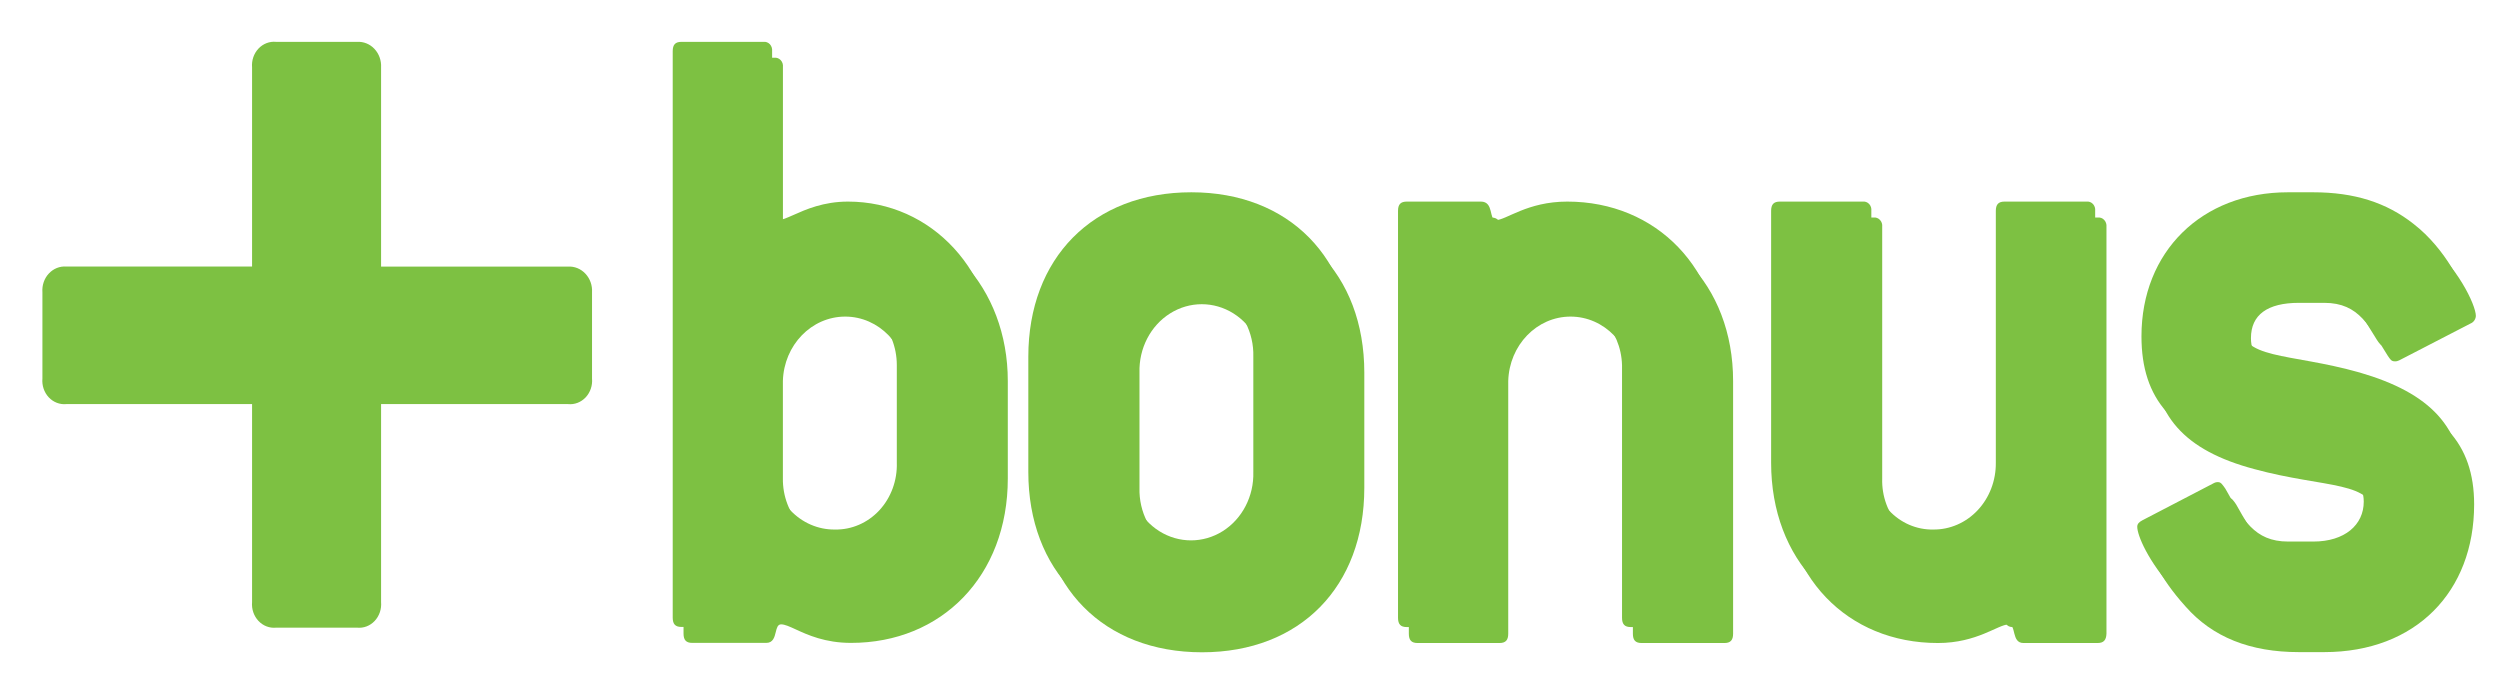
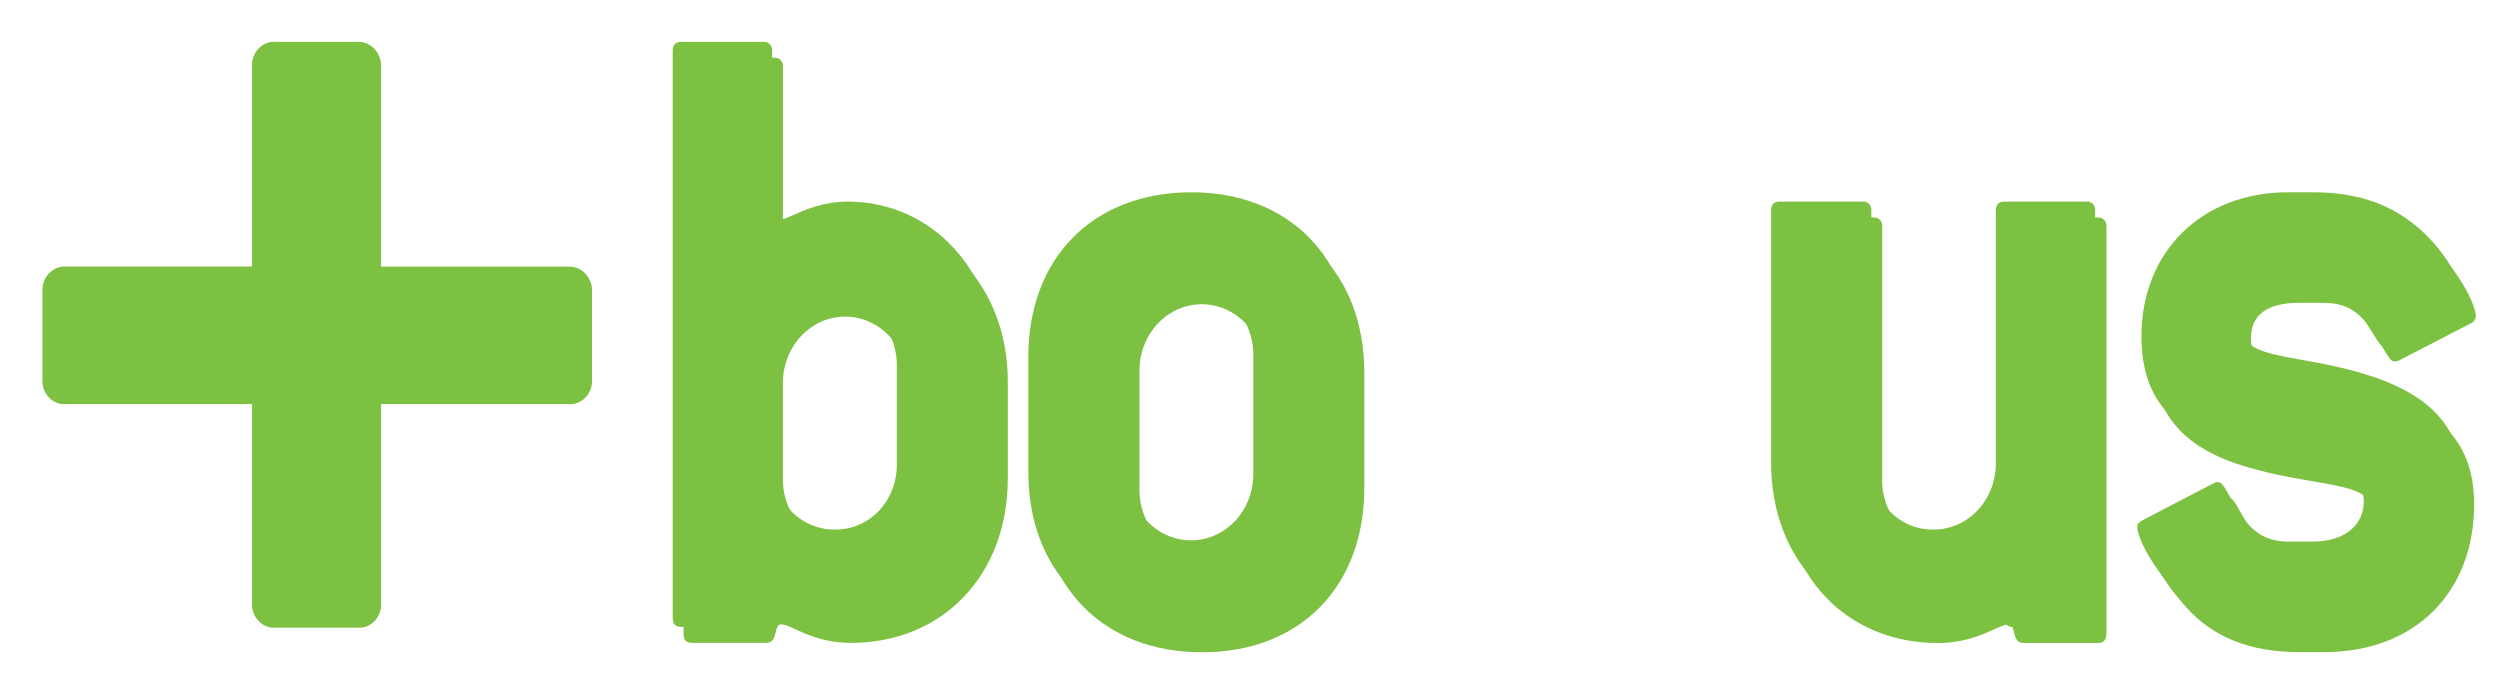
<svg xmlns="http://www.w3.org/2000/svg" width="58" height="16" viewBox="0 0 58 16" fill="none">
  <path d="M13.178 6.185H8.841C8.841 6.182 8.841 6.179 8.841 6.175V1.564C8.85 1.404 8.794 1.248 8.687 1.134C8.581 1.021 8.434 0.962 8.284 0.971H6.405C6.254 0.956 6.104 1.013 5.996 1.128C5.888 1.243 5.834 1.403 5.848 1.564V6.174V6.184H1.539C1.388 6.172 1.24 6.231 1.133 6.346C1.026 6.46 0.972 6.619 0.984 6.78V8.782C0.97 8.943 1.023 9.103 1.131 9.218C1.238 9.332 1.388 9.39 1.539 9.375H5.848C5.848 9.38 5.848 9.385 5.848 9.389V13.969C5.834 14.13 5.888 14.29 5.996 14.405C6.104 14.52 6.254 14.577 6.405 14.562H8.284C8.436 14.577 8.586 14.52 8.693 14.405C8.801 14.29 8.855 14.13 8.841 13.969V9.389C8.841 9.385 8.841 9.38 8.841 9.375H13.178C13.33 9.391 13.48 9.333 13.588 9.218C13.695 9.103 13.75 8.943 13.735 8.782V6.781C13.745 6.621 13.689 6.464 13.582 6.35C13.476 6.236 13.329 6.176 13.178 6.185Z" fill="#7DC142" />
  <path fill-rule="evenodd" clip-rule="evenodd" d="M23.381 8.84V11.102C23.381 13.365 21.844 14.918 19.741 14.915C19.141 14.915 18.734 14.728 18.457 14.6C18.313 14.534 18.205 14.485 18.122 14.485C18.042 14.485 18.021 14.569 17.998 14.663C17.969 14.781 17.936 14.915 17.778 14.915H16.06C15.919 14.915 15.858 14.85 15.858 14.699V1.556C15.858 1.404 15.919 1.34 16.06 1.34H17.961C18.017 1.332 18.073 1.353 18.112 1.395C18.152 1.437 18.171 1.497 18.164 1.556V5.24C18.164 5.391 18.223 5.477 18.305 5.477C18.389 5.477 18.503 5.426 18.654 5.358C18.939 5.231 19.353 5.047 19.922 5.047C21.864 5.047 23.381 6.662 23.381 8.84ZM20.649 12.205C20.92 11.912 21.067 11.513 21.054 11.102V8.84C21.031 8.007 20.39 7.345 19.609 7.345C18.827 7.345 18.186 8.007 18.163 8.84V11.098C18.157 11.511 18.309 11.909 18.583 12.201C18.857 12.494 19.23 12.656 19.618 12.65C20.005 12.659 20.377 12.498 20.649 12.205Z" fill="#7DC142" />
  <path fill-rule="evenodd" clip-rule="evenodd" d="M31.652 8.645V11.318C31.652 13.603 30.172 15.133 27.887 15.133C25.602 15.133 24.105 13.603 24.105 11.318V8.645C24.105 6.362 25.619 4.831 27.887 4.831C30.155 4.831 31.652 6.362 31.652 8.645ZM28.617 12.691C29.07 12.405 29.343 11.879 29.327 11.318V8.645C29.343 8.083 29.07 7.557 28.617 7.272C28.163 6.986 27.599 6.986 27.145 7.272C26.692 7.557 26.42 8.083 26.436 8.645V11.318C26.42 11.879 26.692 12.405 27.145 12.691C27.599 12.976 28.163 12.976 28.617 12.691Z" fill="#7DC142" />
-   <path d="M40.007 14.918H38.085C37.942 14.918 37.883 14.852 37.883 14.702V8.84C37.859 8.007 37.219 7.345 36.437 7.345C35.655 7.345 35.015 8.007 34.991 8.84V14.702C34.991 14.852 34.93 14.918 34.788 14.918H32.888C32.745 14.918 32.685 14.852 32.685 14.702V5.262C32.685 5.112 32.745 5.047 32.888 5.047H34.607C34.91 5.047 34.788 5.477 34.951 5.477C35.193 5.477 35.678 5.047 36.609 5.047C38.672 5.047 40.208 6.599 40.208 8.84V14.702C40.208 14.852 40.147 14.918 40.007 14.918Z" fill="#7DC142" />
  <path d="M48.663 14.918H46.944C46.66 14.918 46.782 14.487 46.599 14.487C46.356 14.487 45.87 14.918 44.96 14.918C42.857 14.918 41.341 13.365 41.341 11.102V5.262C41.341 5.112 41.402 5.047 41.543 5.047H43.465C43.52 5.039 43.576 5.06 43.615 5.102C43.655 5.144 43.674 5.203 43.667 5.262V11.102C43.655 11.513 43.801 11.912 44.073 12.204C44.344 12.497 44.716 12.658 45.102 12.65C45.49 12.657 45.864 12.497 46.139 12.205C46.414 11.913 46.567 11.515 46.562 11.102V5.262C46.562 5.112 46.625 5.047 46.766 5.047H48.668C48.724 5.04 48.779 5.06 48.818 5.103C48.857 5.145 48.876 5.204 48.87 5.262V14.702C48.864 14.853 48.803 14.918 48.663 14.918Z" fill="#7DC142" />
  <path d="M56.247 5.564C56.995 6.146 57.44 7.072 57.44 7.331C57.435 7.408 57.388 7.476 57.319 7.504L55.66 8.361C55.629 8.377 55.594 8.385 55.559 8.383C55.478 8.383 55.458 8.341 55.397 8.255C54.972 7.587 54.747 7.026 53.922 7.026H53.335C52.605 7.026 52.222 7.303 52.222 7.844C52.222 8.728 53.335 8.536 54.993 9.007C56.631 9.482 57.4 10.28 57.4 11.702C57.4 13.728 56.044 15.129 53.922 15.129H53.335C52.203 15.129 51.332 14.783 50.706 14.072C50.079 13.38 49.836 12.78 49.836 12.586C49.836 12.521 49.876 12.479 49.957 12.436L51.616 11.574C51.647 11.556 51.682 11.548 51.717 11.552C51.777 11.552 51.818 11.615 51.878 11.702C52.282 12.413 52.545 12.931 53.335 12.931H53.922C54.649 12.931 55.09 12.543 55.09 12.004C55.09 11.143 53.958 11.336 52.3 10.883C50.681 10.452 49.933 9.638 49.933 8.168C49.933 6.206 51.328 4.827 53.331 4.827H53.918C54.872 4.831 55.62 5.069 56.247 5.564Z" fill="#7DC142" />
  <path fill-rule="evenodd" clip-rule="evenodd" d="M23.131 8.471V10.734C23.131 12.996 21.593 14.548 19.49 14.545C18.889 14.545 18.482 14.357 18.205 14.229C18.063 14.164 17.954 14.114 17.872 14.114C17.792 14.114 17.771 14.199 17.747 14.294C17.718 14.412 17.686 14.545 17.528 14.545H15.809C15.668 14.545 15.607 14.48 15.607 14.33V1.187C15.607 1.036 15.668 0.971 15.809 0.971H17.71C17.766 0.964 17.821 0.984 17.861 1.026C17.9 1.068 17.919 1.128 17.913 1.187V4.872C17.913 5.022 17.974 5.107 18.054 5.107C18.138 5.107 18.253 5.056 18.405 4.989C18.691 4.861 19.104 4.677 19.673 4.677C21.614 4.677 23.131 6.293 23.131 8.471ZM20.401 11.839C20.672 11.546 20.819 11.146 20.806 10.734V8.471C20.806 7.619 20.159 6.929 19.36 6.929C18.561 6.929 17.914 7.619 17.914 8.471V10.734C17.909 11.147 18.06 11.544 18.334 11.836C18.608 12.128 18.982 12.29 19.369 12.285C19.756 12.293 20.129 12.132 20.401 11.839Z" fill="#7DC142" />
  <path fill-rule="evenodd" clip-rule="evenodd" d="M31.404 8.277V10.95C31.404 13.232 29.906 14.764 27.639 14.764C25.354 14.764 23.857 13.232 23.857 10.95V8.277C23.857 5.991 25.354 4.461 27.639 4.461C29.906 4.461 31.404 5.991 31.404 8.277ZM28.367 12.323C28.821 12.037 29.093 11.511 29.077 10.95V8.277C29.093 7.716 28.821 7.189 28.367 6.904C27.914 6.618 27.35 6.618 26.896 6.904C26.442 7.189 26.17 7.716 26.186 8.277V10.95C26.17 11.511 26.442 12.037 26.896 12.323C27.35 12.608 27.914 12.608 28.367 12.323Z" fill="#7DC142" />
-   <path d="M39.755 14.548H37.834C37.693 14.548 37.631 14.483 37.631 14.332V8.471C37.608 7.638 36.967 6.976 36.185 6.976C35.404 6.976 34.763 7.638 34.74 8.471V14.332C34.74 14.483 34.679 14.548 34.537 14.548H32.637C32.495 14.548 32.434 14.483 32.434 14.332V4.892C32.434 4.742 32.495 4.677 32.637 4.677H34.358C34.662 4.677 34.54 5.107 34.702 5.107C34.944 5.107 35.429 4.677 36.36 4.677C38.423 4.677 39.96 6.228 39.96 8.471V14.332C39.958 14.483 39.897 14.548 39.755 14.548Z" fill="#7DC142" />
  <path d="M48.411 14.548H46.692C46.409 14.548 46.531 14.117 46.348 14.117C46.106 14.117 45.622 14.548 44.711 14.548C42.606 14.548 41.09 12.996 41.09 10.734V4.892C41.09 4.742 41.151 4.677 41.292 4.677H43.214C43.269 4.67 43.324 4.69 43.364 4.732C43.403 4.774 43.422 4.833 43.415 4.892V10.734C43.403 11.146 43.549 11.545 43.821 11.838C44.093 12.132 44.466 12.293 44.852 12.285C45.239 12.289 45.611 12.127 45.884 11.835C46.157 11.543 46.308 11.146 46.303 10.734V4.892C46.303 4.742 46.365 4.677 46.505 4.677H48.406C48.461 4.67 48.516 4.69 48.556 4.732C48.595 4.774 48.615 4.833 48.608 4.892V14.332C48.613 14.483 48.552 14.548 48.411 14.548Z" fill="#7DC142" />
  <path d="M55.995 5.195C56.745 5.776 57.19 6.703 57.19 6.961C57.183 7.039 57.136 7.107 57.068 7.136L55.409 7.996C55.377 8.012 55.343 8.019 55.309 8.018C55.228 8.018 55.207 7.974 55.146 7.888C54.722 7.221 54.497 6.66 53.67 6.66H53.083C52.355 6.66 51.972 6.936 51.972 7.48C51.972 8.363 53.083 8.172 54.743 8.642C56.38 9.117 57.148 9.914 57.148 11.337C57.148 13.363 55.793 14.764 53.67 14.764H53.083C51.951 14.764 51.081 14.419 50.454 13.707C49.827 13.015 49.584 12.415 49.584 12.22C49.584 12.156 49.625 12.112 49.705 12.07L51.364 11.207C51.396 11.19 51.431 11.183 51.466 11.186C51.527 11.186 51.566 11.25 51.628 11.337C52.032 12.048 52.295 12.564 53.083 12.564H53.67C54.398 12.564 54.839 12.177 54.839 11.639C54.839 10.777 53.706 10.97 52.047 10.518C50.43 10.086 49.682 9.273 49.682 7.802C49.682 5.841 51.078 4.461 53.08 4.461H53.666C54.62 4.461 55.367 4.699 55.995 5.195Z" fill="#7DC142" />
</svg>